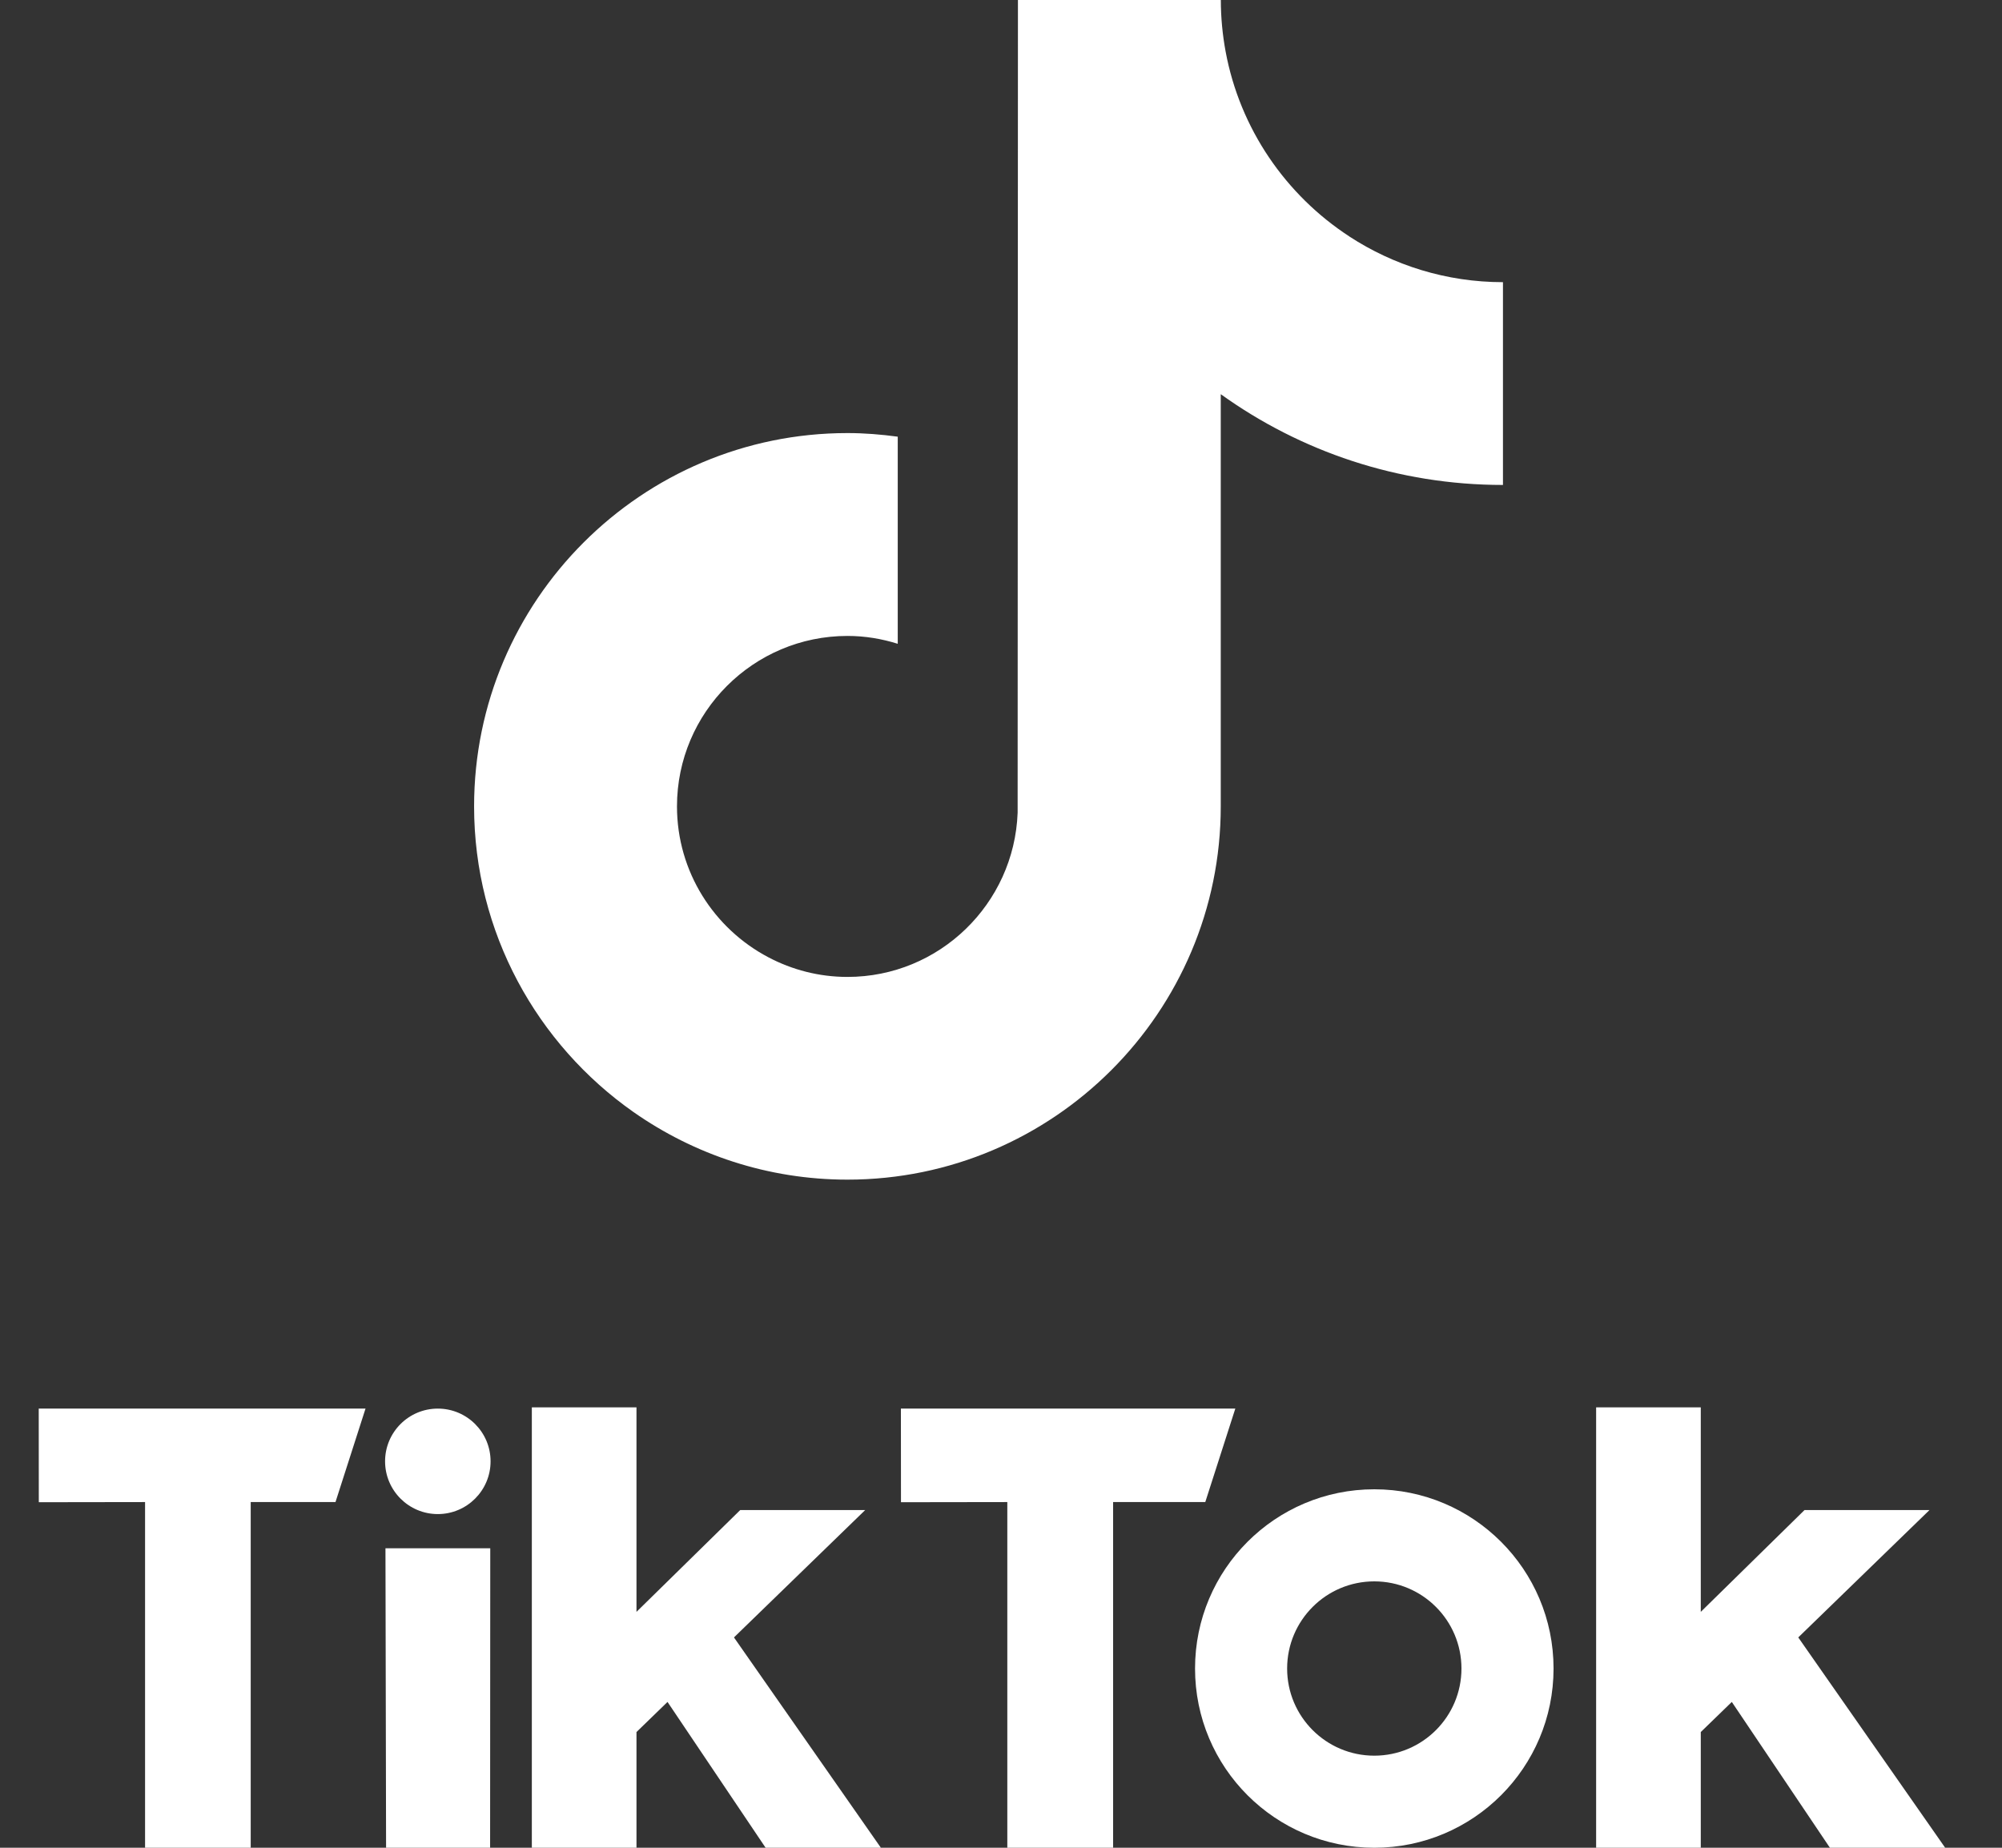
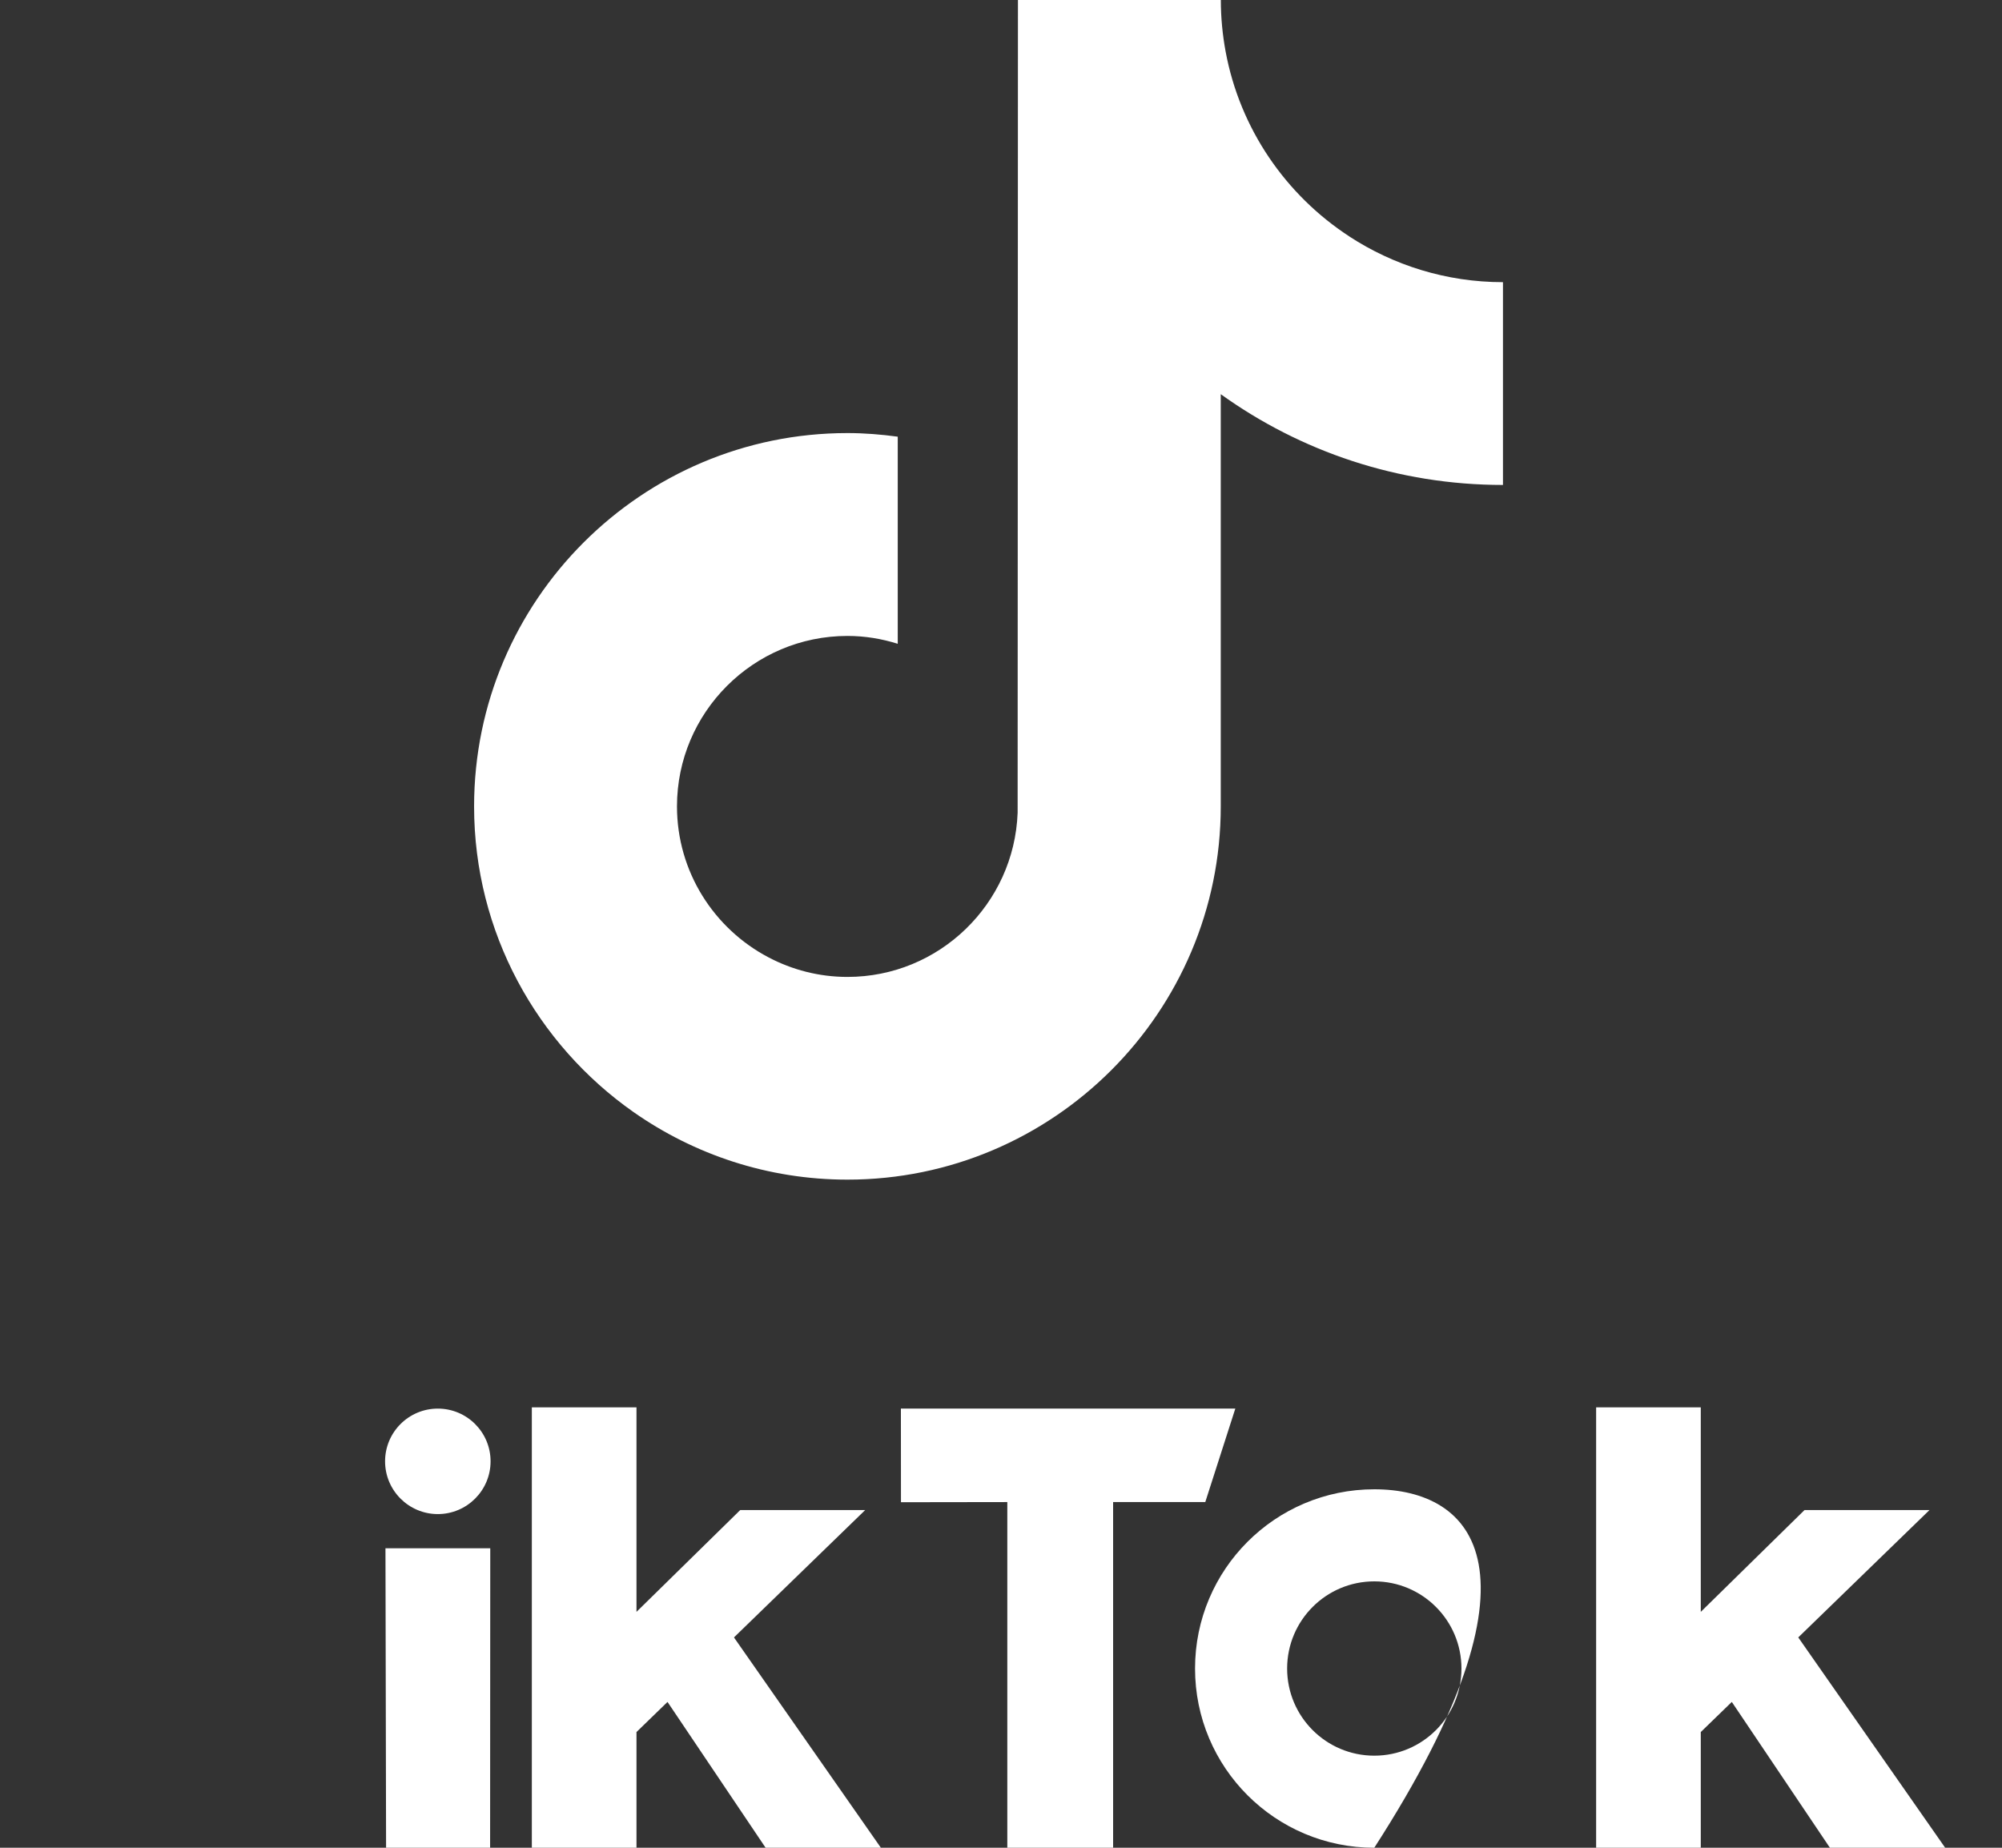
<svg xmlns="http://www.w3.org/2000/svg" width="26" height="24" viewBox="0 0 26 24" fill="none">
  <rect x="0" y="0" width="26" height="24" fill="#333333" stroke="none" />
  <path d="M17.524 3.071C16.698 2.533 16.103 1.672 15.917 0.669C15.877 0.452 15.855 0.228 15.855 0H13.22L13.216 10.557C13.172 11.74 12.199 12.689 11.006 12.689C10.635 12.689 10.286 12.596 9.979 12.434C9.274 12.063 8.792 11.324 8.792 10.474C8.792 9.253 9.785 8.26 11.006 8.26C11.234 8.26 11.452 8.297 11.659 8.362V5.672C11.445 5.643 11.228 5.625 11.006 5.625C8.332 5.625 6.157 7.8 6.157 10.474C6.157 12.114 6.977 13.566 8.227 14.444C9.015 14.996 9.973 15.322 11.006 15.322C13.679 15.322 15.854 13.147 15.854 10.474V5.12C16.887 5.862 18.153 6.299 19.519 6.299V3.665C18.784 3.665 18.098 3.446 17.523 3.071L17.524 3.071Z" fill="white" />
-   <path d="M0.503 18.296H4.747L4.357 19.51L3.256 19.51V24H1.884V19.51L0.504 19.512L0.503 18.296L0.503 18.296Z" fill="white" />
  <path d="M11.7 18.296H16.043L15.653 19.51L14.456 19.51V24H13.082V19.51L11.701 19.512L11.7 18.296L11.7 18.296Z" fill="white" />
  <path d="M5.006 20.11H6.367L6.365 24H5.014L5.006 20.11Z" fill="white" />
  <path d="M6.907 18.28H8.266V20.936L9.613 19.614H11.236L9.532 21.268L11.44 24H9.943L8.669 22.106L8.266 22.497V24H6.907V18.28Z" fill="white" />
  <path d="M20.729 18.28H22.088V20.936L23.435 19.614H25.058L23.354 21.268L25.262 24H23.765L22.491 22.106L22.088 22.497V24H20.729V18.28Z" fill="white" />
  <path d="M5.686 19.666C6.064 19.666 6.371 19.359 6.371 18.981C6.371 18.602 6.064 18.296 5.686 18.296C5.308 18.296 5.001 18.602 5.001 18.981C5.001 19.359 5.308 19.666 5.686 19.666Z" fill="white" />
-   <path d="M17.848 19.344C16.562 19.344 15.52 20.386 15.52 21.672C15.52 22.958 16.562 24 17.848 24C19.134 24 20.176 22.958 20.176 21.672C20.176 20.386 19.134 19.344 17.848 19.344ZM17.848 22.804C17.223 22.804 16.716 22.297 16.716 21.672C16.716 21.047 17.223 20.54 17.848 20.54C18.473 20.54 18.98 21.047 18.98 21.672C18.98 22.297 18.473 22.804 17.848 22.804Z" fill="white" />
+   <path d="M17.848 19.344C16.562 19.344 15.52 20.386 15.52 21.672C15.52 22.958 16.562 24 17.848 24C20.176 20.386 19.134 19.344 17.848 19.344ZM17.848 22.804C17.223 22.804 16.716 22.297 16.716 21.672C16.716 21.047 17.223 20.54 17.848 20.54C18.473 20.54 18.98 21.047 18.98 21.672C18.98 22.297 18.473 22.804 17.848 22.804Z" fill="white" />
</svg>